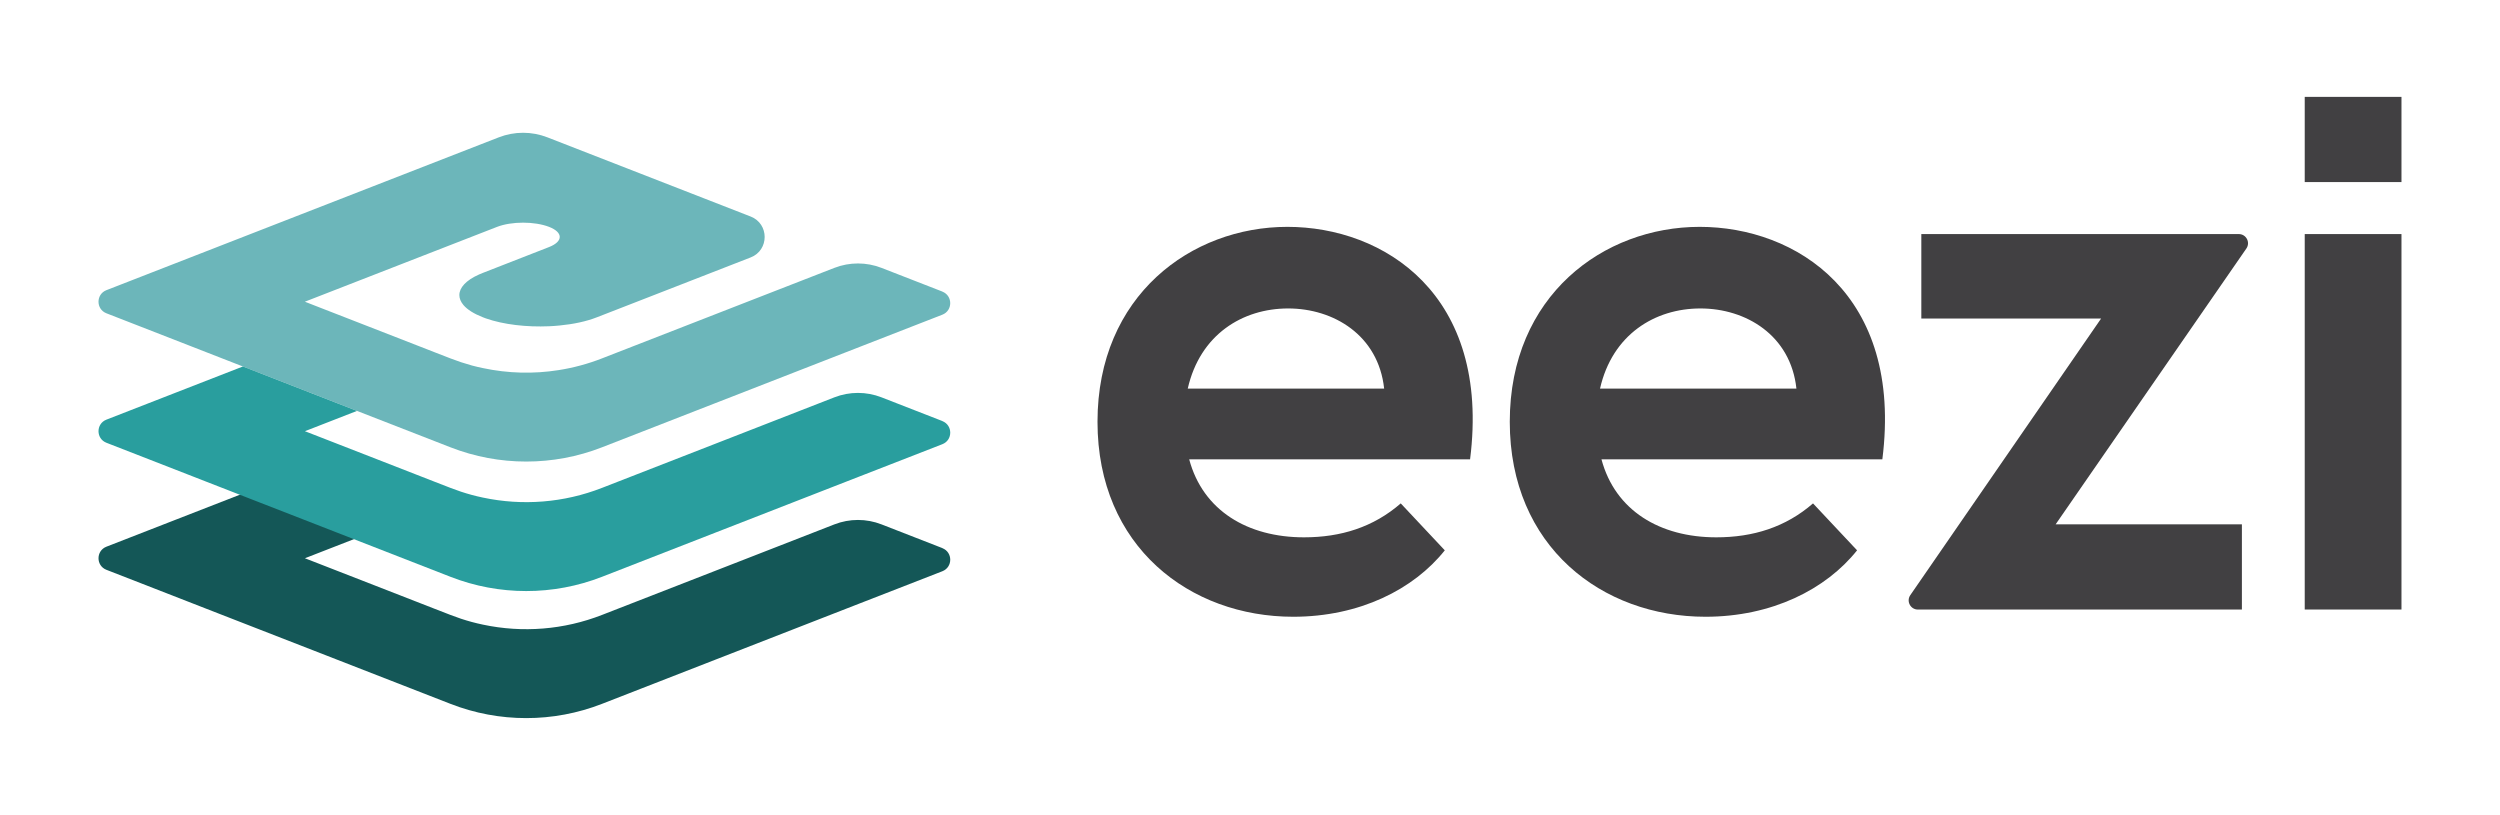
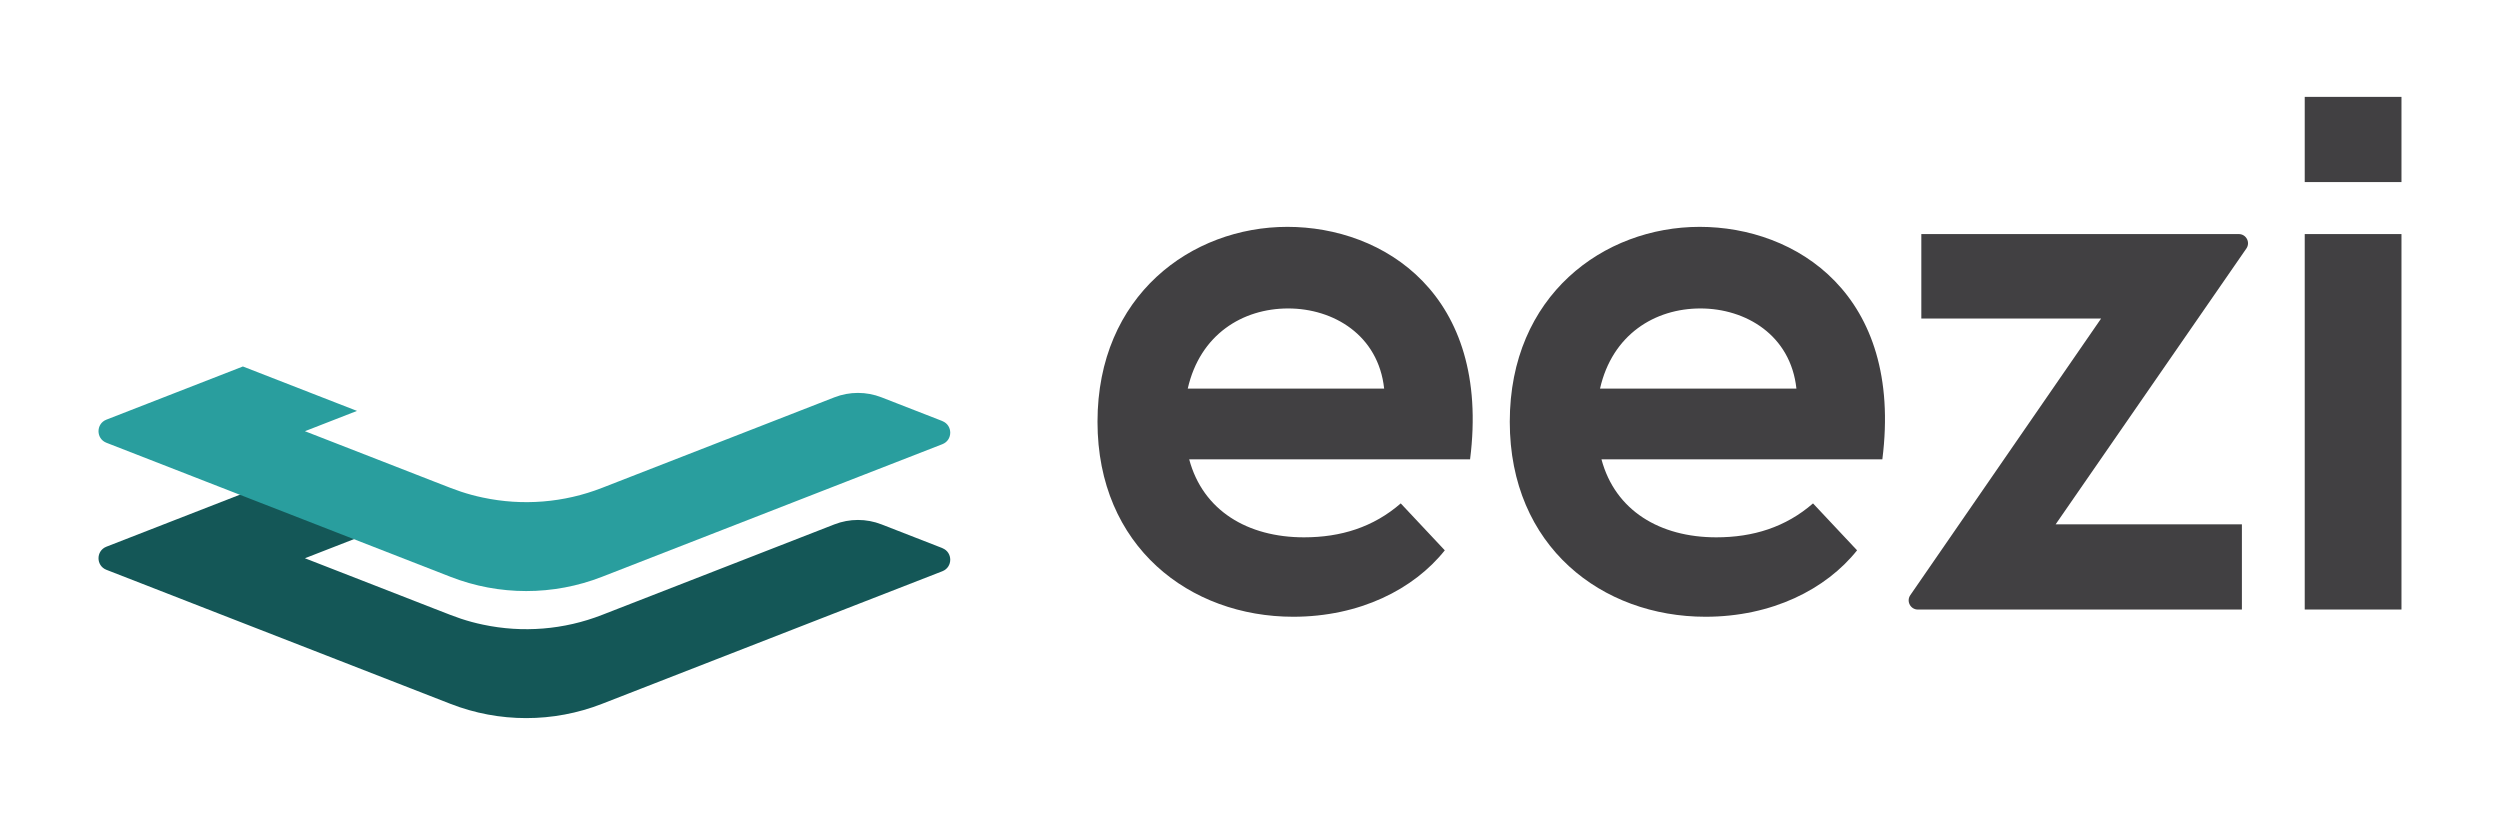
<svg xmlns="http://www.w3.org/2000/svg" id="Layer_1" viewBox="0 0 1000 326">
  <defs>
    <style>.cls-1{fill:#299e9e;}.cls-2{fill:#6cb6ba;}.cls-3{fill:#145757;}.cls-4{fill:#414042;}</style>
  </defs>
  <g>
    <path class="cls-3" d="M376.94,219.26c4.21,1.64,4.21,7.6,0,9.24l-32.87,12.8-103.27,40.24c-19.49,7.6-41.13,7.6-60.61,0l-45.19-17.61-52.31-20.37-7.28-2.84-32.85-12.8c-4.21-1.64-4.21-7.6,0-9.24l54.6-21.27,37.84,14.74,7.8,3.03-20.84,8.12,6.38,2.48,38.37,14.95,7.28,2.84,4.85,1.88,1.36,.53c2.77,1.08,5.63,2.03,8.48,2.8,1.51,.4,3.01,.77,4.52,1.08,15.82,3.36,32.36,2.07,47.61-3.89l57.89-22.55,35.04-13.66c6.07-2.37,12.81-2.37,18.88,0l24.33,9.48Z" />
-     <path class="cls-2" d="M376.93,116.64c4.21,1.64,4.22,7.6,0,9.24l-32.86,12.8-103.27,40.24c-19.49,7.6-41.13,7.6-60.61,0l-37.39-14.56-7.8-3.03-37.84-14.74-14.47-5.64-7.28-2.84-32.85-12.8c-4.21-1.64-4.21-7.6,0-9.24l77.4-30.15,79.54-30.98c6.26-2.44,13.21-2.44,19.47,0l81.3,31.67c7.46,2.9,7.46,13.46,0,16.36l-23.73,9.24-21.75,8.47-16.02,6.23c-4.27,1.68-9.45,2.76-14.95,3.29-1.38,.13-2.79,.25-4.18,.3-8.96,.39-18.24-.66-25.32-3.15-.41-.13-.8-.28-1.16-.44-3.65-1.42-6.23-3.08-7.77-4.88-1.1-1.3-1.65-2.65-1.65-4,0-2.94,2.62-5.9,7.86-8.23,.49-.22,1.02-.44,1.56-.65l26.46-10.33c5.7-2.23,5.7-5.87,0-8.08-2.87-1.11-6.63-1.68-10.38-1.68s-7.52,.57-10.39,1.68l-76.9,29.94,6.38,2.49,14.47,5.63,23.9,9.31,7.28,2.84,4.85,1.88,1.36,.53c2.77,1.08,5.63,2.03,8.48,2.81,.17,.04,.32,.09,.49,.13,1.34,.35,2.68,.67,4.03,.94,9.95,2.12,20.19,2.4,30.22,.81,5.91-.92,11.75-2.49,17.4-4.7l36.13-14.07,21.76-8.48,35.05-13.65c6.07-2.36,12.8-2.36,18.86,0l24.33,9.47Z" />
    <path class="cls-1" d="M376.94,168.44c4.21,1.64,4.21,7.6,0,9.24l-32.87,12.8-103.27,40.24c-19.49,7.6-41.13,7.6-60.61,0l-45.19-17.61-52.31-20.37-7.28-2.84-32.85-12.8c-4.21-1.64-4.21-7.6,0-9.24l54.6-21.27,37.84,14.74,7.8,3.03-20.84,8.12,6.38,2.48,38.37,14.95,7.28,2.84,4.85,1.88,1.36,.53c2.77,1.08,5.63,2.03,8.48,2.8,1.51,.4,3.01,.77,4.52,1.08,15.82,3.36,32.36,2.07,47.61-3.89l57.89-22.55,35.04-13.66c6.07-2.37,12.81-2.37,18.88,0l24.33,9.48Z" />
  </g>
  <g>
    <path class="cls-4" d="M439,168.72c0-50.54,37.55-77.98,75.96-77.98s81.45,26.86,73.07,93h-112.35c5.49,20.51,23.39,31.19,45.92,31.19,14.73,0,27.73-4.04,38.7-13.57l17.62,18.77c-12.42,15.6-34.08,26.57-60.65,26.57-41.3,0-78.27-28.01-78.27-77.98Zm114.66-13.28c-2.31-21.37-20.22-32.06-38.41-32.06s-35.24,10.4-40.15,32.06h78.56Z" />
    <path class="cls-4" d="M603.91,168.72c0-50.54,37.55-77.98,75.96-77.98s81.45,26.86,73.07,93h-112.35c5.49,20.51,23.39,31.19,45.92,31.19,14.73,0,27.73-4.04,38.7-13.57l17.62,18.77c-12.42,15.6-34.08,26.57-60.65,26.57-41.3,0-78.27-28.01-78.27-77.98Zm114.66-13.28c-2.31-21.37-20.22-32.06-38.41-32.06s-35.24,10.4-40.15,32.06h78.56Z" />
    <path class="cls-4" d="M840.45,127.42h-71.92v-33.79h127c2.96,0,4.71,3.33,3.02,5.77l-76.3,110.34h74.51v34.08h-129.61c-2.96,0-4.71-3.32-3.03-5.76l76.31-110.63Z" />
    <path class="cls-4" d="M921.89,38.75h38.7v34.08h-38.7V38.75Zm0,54.88h38.7V243.81h-38.7V93.62Z" />
  </g>
</svg>